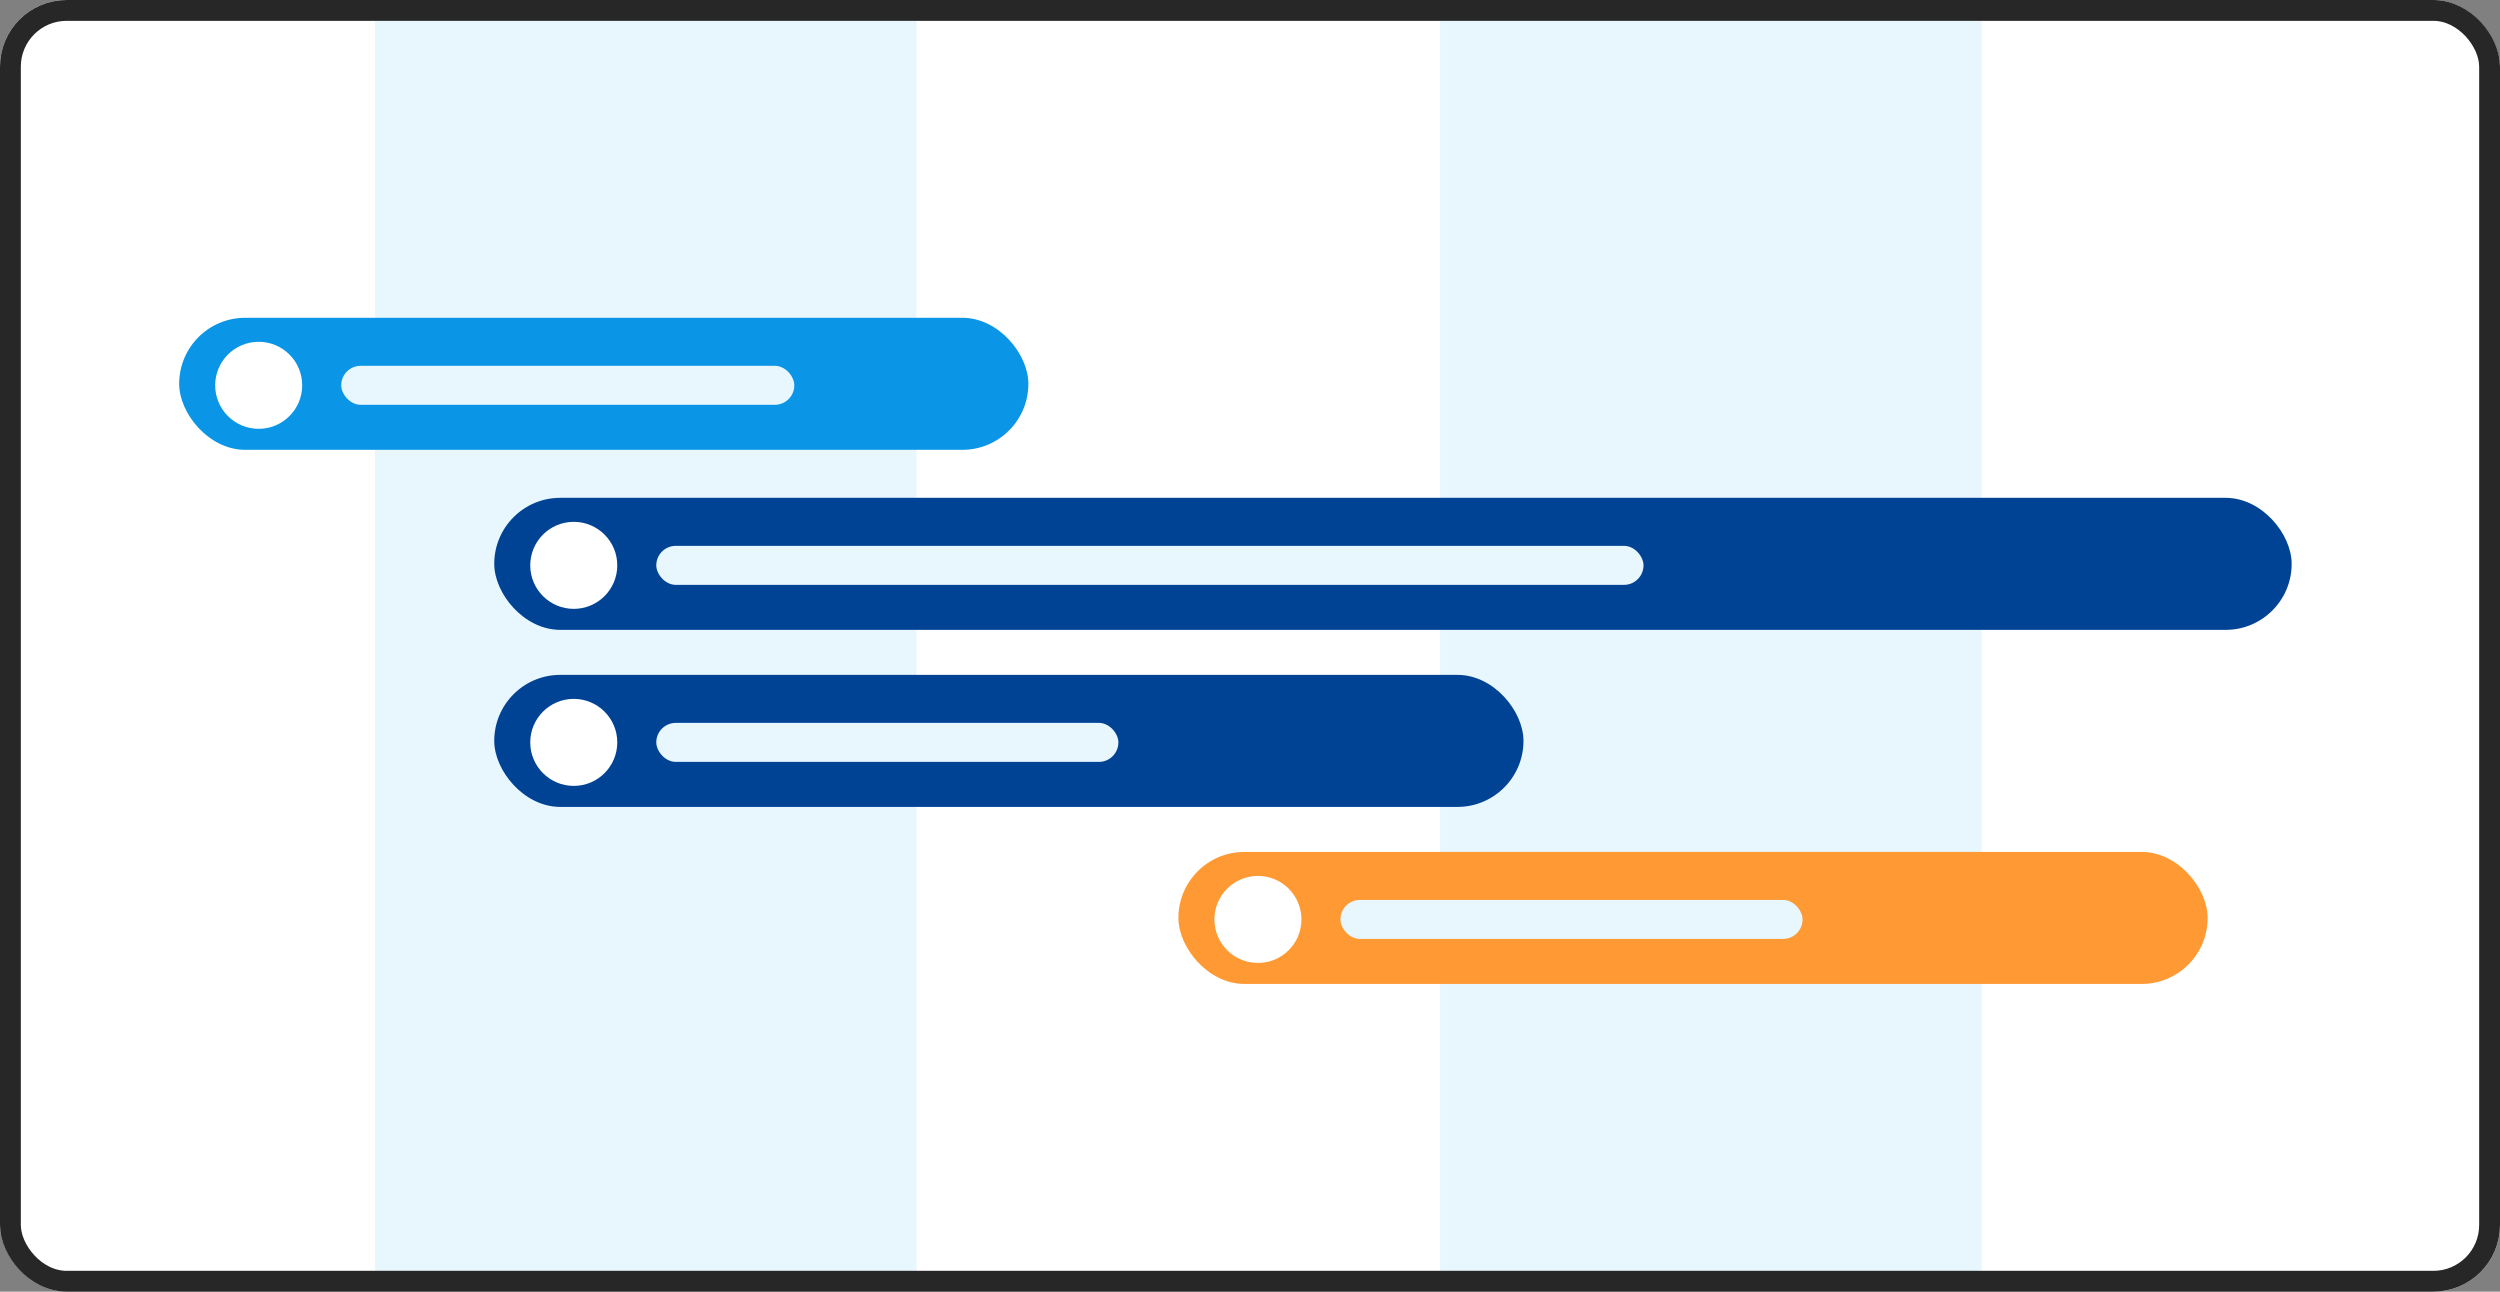
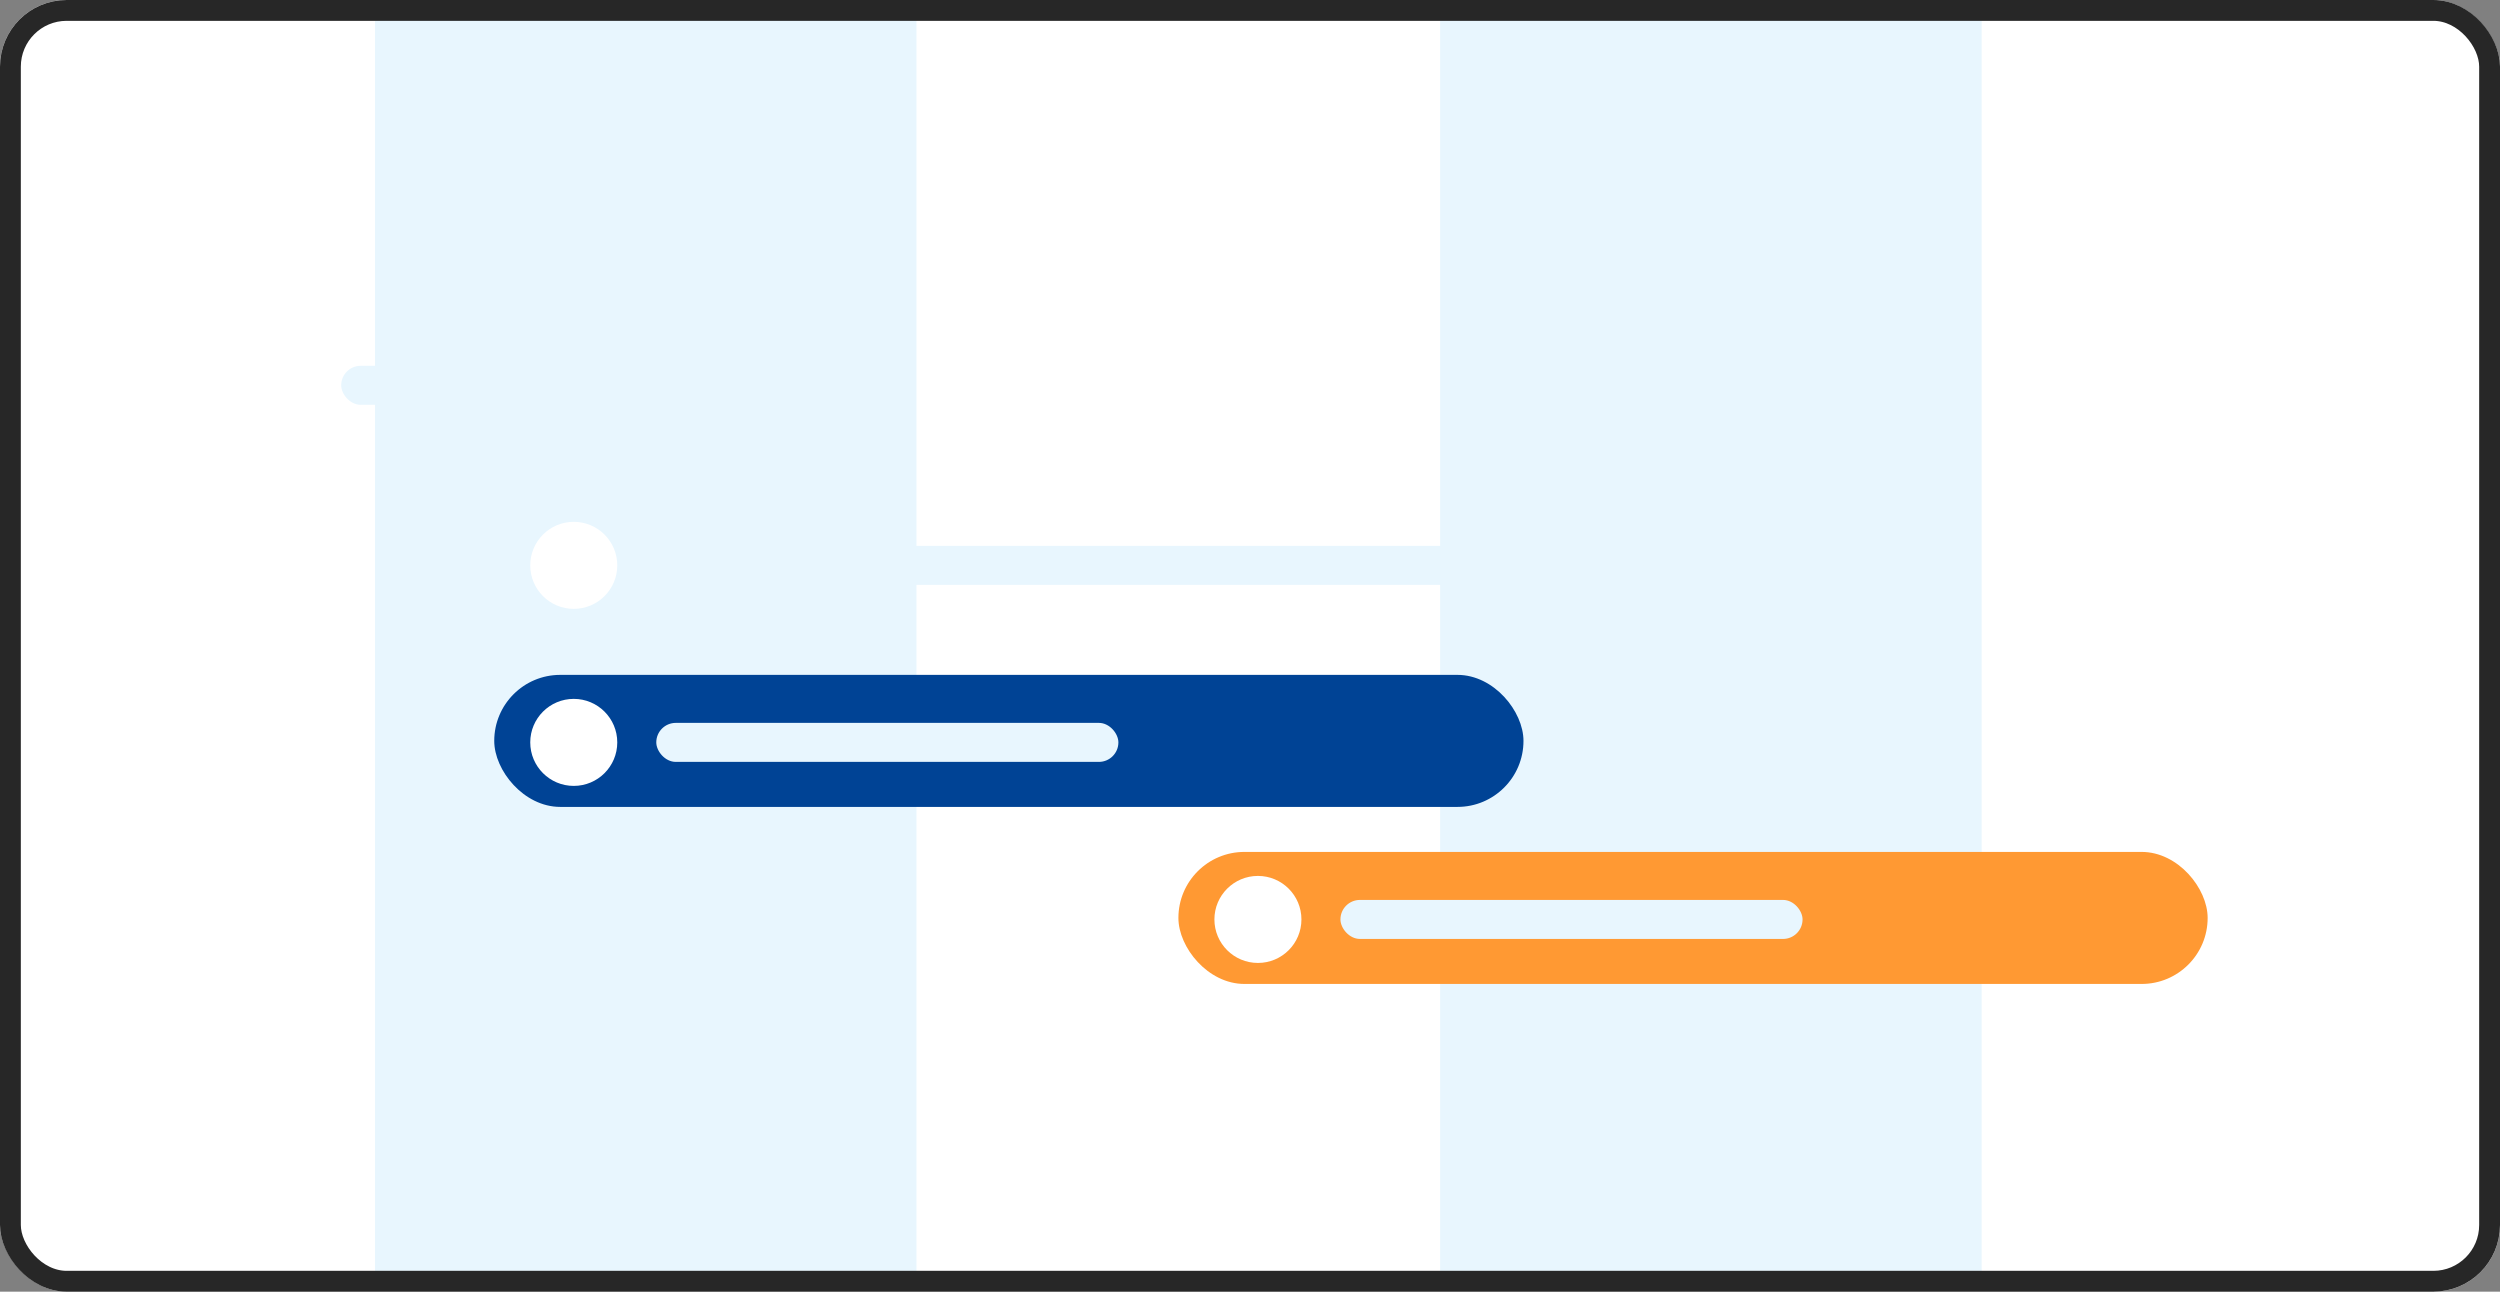
<svg xmlns="http://www.w3.org/2000/svg" width="600" height="310" viewBox="0 0 600 310" fill="none">
  <rect x="0" y="0" width="600" height="310" fill="#808080" stroke="none" />
  <rect width="600" height="310" rx="16" fill="white" />
  <rect x="90" y="3.202" width="129.956" height="304.414" fill="#E8F6FE" />
  <rect x="345.637" y="3.202" width="129.956" height="304.414" fill="#E8F6FE" />
-   <rect x="43" y="76.27" width="203.808" height="31.688" rx="15.844" fill="#0A95E6" />
-   <rect x="118.618" y="119.48" width="431.382" height="31.688" rx="15.844" fill="#004395" />
  <rect x="118.618" y="161.97" width="247.018" height="31.688" rx="15.844" fill="#004395" />
  <rect x="282.817" y="204.46" width="247.018" height="31.688" rx="15.844" fill="#FF9933" />
  <circle cx="62.084" cy="92.474" r="10.443" fill="white" />
  <circle cx="137.702" cy="135.684" r="10.443" fill="white" />
  <circle cx="137.702" cy="178.174" r="10.443" fill="white" />
  <circle cx="301.901" cy="220.664" r="10.443" fill="white" />
  <rect x="81.889" y="87.793" width="108.746" height="9.362" rx="4.681" fill="#E8F6FE" />
  <rect x="157.507" y="131.003" width="236.936" height="9.362" rx="4.681" fill="#E8F6FE" />
  <rect x="157.507" y="173.493" width="110.906" height="9.362" rx="4.681" fill="#E8F6FE" />
  <rect x="321.706" y="215.983" width="110.906" height="9.362" rx="4.681" fill="#E8F6FE" />
  <rect x="2.5" y="2.5" width="595" height="305" rx="13.5" stroke="#272727" stroke-width="5" />
</svg>